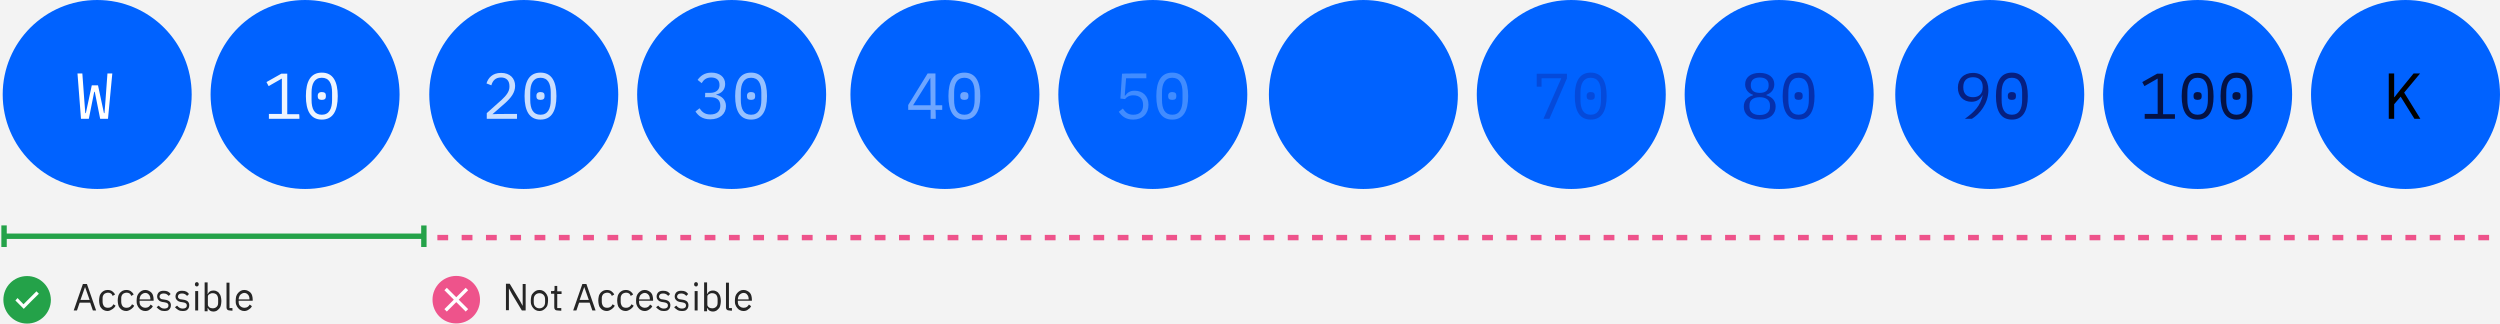
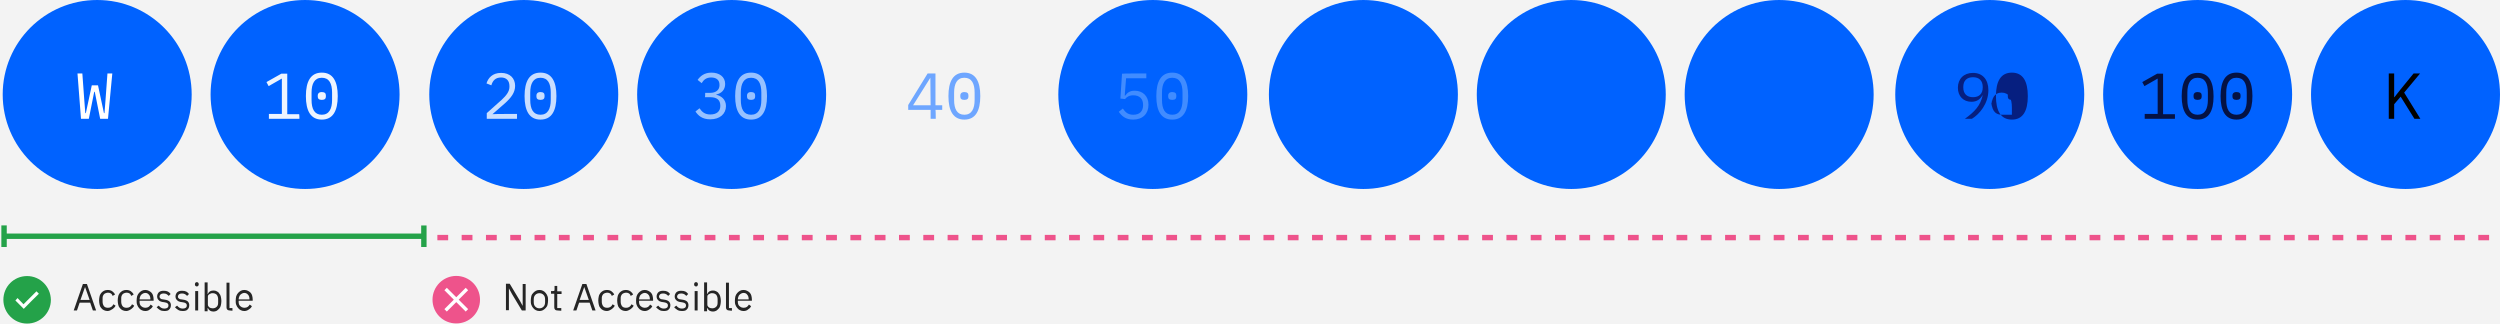
<svg xmlns="http://www.w3.org/2000/svg" id="Layer_1" viewBox="0 0 926 120">
  <style>
    .st1{enable-background:new}.st2{fill:#252525}.st3{fill:#0062ff}.st4{fill:#fff}.st12{fill:#24a249}.st15{fill:#ee538b}.st16{fill:none}
  </style>
  <path d="M-4-5h934v128H-4V-5z" fill="#f3f3f3" />
  <g class="st1">
    <path class="st2" d="M34.4 115l-1-2.9h-3.9l-1 2.9h-1.2l3.4-9.8h1.5l3.4 9.8h-1.2zm-2.9-8.7l-1.7 4.8h3.4l-1.7-4.8zm8.4 8.9c-.5 0-1-.1-1.4-.3-.4-.2-.7-.4-1-.8-.3-.3-.5-.7-.6-1.2s-.2-1-.2-1.6.1-1.1.2-1.6.4-.9.6-1.2c.3-.3.6-.6 1-.8.4-.2.9-.3 1.4-.3.7 0 1.3.2 1.7.5s.8.7 1 1.2l-.9.5c-.1-.4-.3-.7-.6-.9-.3-.2-.7-.3-1.1-.3-.3 0-.6.1-.9.2-.3.1-.5.3-.6.4s-.3.4-.4.7c-.1.3-.1.6-.1.9v1.2c0 .6.2 1.2.5 1.6s.8.6 1.5.6c.9 0 1.6-.4 2-1.3l.8.5c-.2.5-.6.9-1 1.2s-1.3.8-1.9.8zm6.9 0c-.5 0-1-.1-1.4-.3-.4-.2-.7-.4-1-.8-.3-.3-.5-.7-.6-1.2s-.2-1-.2-1.6.1-1.1.2-1.6.4-.9.6-1.2c.3-.3.6-.6 1-.8.4-.2.9-.3 1.4-.3.7 0 1.3.2 1.7.5s.8.7 1 1.2l-.9.5c-.1-.4-.3-.7-.6-.9-.3-.2-.7-.3-1.1-.3-.3 0-.6.1-.9.2-.3.1-.5.3-.6.4s-.3.4-.4.7c-.1.3-.1.6-.1.9v1.2c0 .6.2 1.2.5 1.6s.8.6 1.5.6c.9 0 1.6-.4 2-1.3l.8.5c-.2.5-.6.9-1 1.2s-1.2.8-1.9.8zm7 0c-.5 0-.9-.1-1.3-.3-.4-.2-.7-.4-1-.8-.3-.3-.5-.7-.7-1.2s-.2-1-.2-1.6.1-1.1.2-1.6c.2-.5.4-.9.7-1.2.3-.3.6-.6 1-.8.4-.2.8-.3 1.3-.3s.9.1 1.3.3.7.4 1 .7c.3.3.5.7.6 1.1s.2.9.2 1.4v.5h-5.2v.3c0 .3 0 .6.1.9s.2.5.4.7.4.3.7.5c.3.1.6.2.9.2.5 0 .9-.1 1.2-.3.3-.2.6-.5.8-.9l.8.6c-.2.5-.6.9-1.1 1.2-.4.4-1 .6-1.7.6zm0-6.7c-.3 0-.6.1-.8.2s-.5.3-.7.5-.3.4-.4.7c-.1.3-.2.6-.2.9v.1h4v-.2c0-.6-.2-1.2-.5-1.5-.4-.5-.8-.7-1.4-.7zm7.1 6.7c-.7 0-1.2-.1-1.7-.4s-.8-.6-1.2-1l.8-.6c.3.4.6.6.9.8.3.2.7.3 1.2.3s.8-.1 1.1-.3.4-.5.4-.9c0-.3-.1-.5-.3-.7s-.5-.3-1-.4l-.6-.1c-.3 0-.6-.1-.9-.2-.3-.1-.5-.2-.7-.4s-.4-.4-.5-.6-.2-.5-.2-.9.1-.7.2-.9c.1-.3.3-.5.5-.7s.5-.3.8-.4.7-.1 1-.1c.6 0 1.1.1 1.5.3.4.2.7.5 1 .9l-.7.7c-.2-.2-.4-.4-.7-.6s-.7-.3-1.2-.3-.8.1-1.1.3c-.2.2-.4.5-.4.8 0 .4.1.6.4.8.2.2.6.3 1 .3l.6.1c.8.1 1.4.4 1.7.7.3.3.5.8.5 1.3 0 .7-.2 1.3-.7 1.7-.2.3-.8.5-1.7.5zm6.8 0c-.7 0-1.2-.1-1.7-.4s-.8-.6-1.2-1l.8-.6c.3.4.6.6.9.8.3.2.7.3 1.2.3s.8-.1 1.1-.3.4-.5.4-.9c0-.3-.1-.5-.3-.7-.2-.2-.5-.3-1-.4l-.6-.1c-.3 0-.6-.1-.9-.2s-.5-.2-.7-.4-.4-.4-.5-.6-.2-.5-.2-.9.1-.7.2-.9c.1-.3.3-.5.5-.7s.5-.3.8-.4.7-.1 1-.1c.6 0 1.1.1 1.5.3.4.2.7.5 1 .9l-.7.7c-.2-.2-.4-.4-.7-.6-.3-.2-.7-.3-1.2-.3s-.8.1-1.1.3c-.2.2-.4.5-.4.8 0 .4.1.6.4.8.2.2.6.3 1 .3l.6.1c.8.1 1.4.4 1.7.7.3.3.5.8.5 1.3 0 .7-.2 1.3-.7 1.7-.2.3-.9.5-1.7.5zm5.2-9.1c-.2 0-.4-.1-.5-.2s-.2-.3-.2-.5v-.2c0-.2.1-.3.2-.5.1-.1.3-.2.5-.2s.4.1.5.2.2.3.2.5v.2c0 .2-.1.3-.2.5-.1.1-.3.2-.5.2zm-.6 1.7h1.1v7.2h-1.1v-7.2zm3.5-3.2h1.1v4.3h.1c.2-.5.5-.8.8-1 .4-.2.8-.3 1.3-.3.4 0 .9.1 1.2.3.4.2.7.4.9.8.3.3.5.7.6 1.2s.2 1 .2 1.6-.1 1.1-.2 1.6-.3.9-.6 1.2c-.3.3-.6.6-.9.8-.4.2-.8.3-1.2.3-1 0-1.7-.4-2.1-1.3h-.1v1.2h-1.1v-10.7zm3 9.6c.6 0 1.1-.2 1.5-.6s.5-.9.5-1.6v-1.2c0-.6-.2-1.2-.5-1.6-.4-.4-.9-.6-1.5-.6-.3 0-.5 0-.7.1l-.6.3c-.2.1-.3.3-.4.4s-.1.4-.1.6v2.7c0 .2 0 .4.1.6s.2.3.4.5.4.2.6.3c.2 0 .4.1.7.1zm6.3.8c-.4 0-.7-.1-.9-.3-.2-.2-.3-.5-.3-.8v-9.2H85v9.4h1.1v1l-1-.1zm5.4.2c-.5 0-.9-.1-1.3-.3-.4-.2-.7-.4-1-.8-.3-.3-.5-.7-.7-1.2s-.2-1-.2-1.6.1-1.1.2-1.6c.2-.5.4-.9.7-1.2.3-.3.6-.6 1-.8.4-.2.8-.3 1.3-.3s.9.1 1.3.3.7.4 1 .7c.3.3.5.7.6 1.1s.2.9.2 1.4v.5h-5.2v.3c0 .3 0 .6.1.9s.2.5.4.7c.2.2.4.3.7.5.3.1.6.2.9.2.5 0 .9-.1 1.2-.3.3-.2.6-.5.8-.9l.8.6c-.2.5-.6.9-1.1 1.2-.5.4-1.1.6-1.7.6zm0-6.7c-.3 0-.6.1-.8.2s-.5.3-.7.5-.3.4-.4.7c-.1.3-.2.6-.2.9v.1h4v-.2c0-.6-.2-1.2-.5-1.5-.4-.5-.9-.7-1.4-.7z" />
  </g>
  <g class="st1">
    <path class="st2" d="M189.7 109l-1.2-2.2v8.1h-1.1v-9.8h1.4l3.6 6 1.2 2.2v-8.1h1.1v9.8h-1.4l-3.6-6zm10.1 6.2c-.5 0-.9-.1-1.3-.3-.4-.2-.7-.4-1-.8-.3-.3-.5-.7-.7-1.2s-.2-1-.2-1.6.1-1.1.2-1.6.4-.9.7-1.2c.3-.3.6-.6 1-.8.4-.2.8-.3 1.3-.3s.9.1 1.3.3c.4.2.7.4 1 .8.3.3.5.7.7 1.2s.2 1 .2 1.6-.1 1.1-.2 1.6-.4.9-.7 1.2c-.3.3-.6.6-1 .8-.4.2-.8.3-1.3.3zm0-1c.6 0 1.1-.2 1.5-.6s.6-.9.6-1.7v-1c0-.8-.2-1.3-.6-1.7s-.9-.6-1.5-.6-1.1.2-1.5.6-.6.9-.6 1.7v1c0 .8.2 1.3.6 1.7.4.4.9.6 1.5.6zm6.7.8c-.4 0-.7-.1-.9-.3s-.3-.5-.3-.9v-5h-1.2v-1h.7c.2 0 .4 0 .5-.1s.1-.3.1-.5v-1.3h1v2h1.6v1h-1.6v5.2h1.5v1l-1.4-.1zm12.9 0l-1-2.9h-3.9l-1 2.9h-1.2l3.4-9.8h1.5l3.4 9.8h-1.2zm-3-8.7l-1.7 4.8h3.4l-1.7-4.8zm8.4 8.9c-.5 0-1-.1-1.4-.3-.4-.2-.7-.4-1-.8-.3-.3-.5-.7-.6-1.2s-.2-1-.2-1.6.1-1.1.2-1.6.4-.9.6-1.2c.3-.3.6-.6 1-.8.4-.2.9-.3 1.4-.3.7 0 1.3.2 1.7.5s.8.7 1 1.2l-.9.5c-.1-.4-.3-.7-.6-.9-.3-.2-.7-.3-1.1-.3-.3 0-.6.1-.9.2-.3.1-.5.3-.6.4s-.3.4-.4.7c-.1.3-.1.6-.1.9v1.2c0 .6.2 1.2.5 1.6s.8.6 1.5.6c.9 0 1.6-.4 2-1.3l.8.5c-.2.5-.6.9-1 1.2s-1.2.8-1.9.8zm7 0c-.5 0-1-.1-1.4-.3-.4-.2-.7-.4-1-.8-.3-.3-.5-.7-.6-1.2s-.2-1-.2-1.6.1-1.1.2-1.6.4-.9.6-1.2c.3-.3.6-.6 1-.8.4-.2.9-.3 1.4-.3.7 0 1.3.2 1.7.5s.8.7 1 1.2l-.9.5c-.1-.4-.3-.7-.6-.9-.3-.2-.7-.3-1.1-.3-.3 0-.6.1-.9.2-.3.1-.5.3-.6.4s-.3.4-.4.7c-.1.3-.1.6-.1.9v1.2c0 .6.2 1.2.5 1.6s.8.6 1.5.6c.9 0 1.6-.4 2-1.3l.8.5c-.2.5-.6.9-1 1.2s-1.2.8-1.9.8zm7 0c-.5 0-.9-.1-1.3-.3-.4-.2-.7-.4-1-.8-.3-.3-.5-.7-.7-1.2s-.2-1-.2-1.6.1-1.1.2-1.6c.2-.5.4-.9.7-1.2.3-.3.6-.6 1-.8.4-.2.8-.3 1.3-.3s.9.1 1.3.3.7.4 1 .7c.3.3.5.7.6 1.1s.2.9.2 1.4v.5h-5.2v.3c0 .3 0 .6.1.9s.2.5.4.7.4.3.7.5c.3.1.6.2.9.2.5 0 .9-.1 1.2-.3.3-.2.6-.5.8-.9l.8.6c-.2.5-.6.9-1.1 1.2-.5.4-1.1.6-1.7.6zm0-6.7c-.3 0-.6.1-.8.2s-.5.3-.7.5-.3.4-.4.7c-.1.3-.2.6-.2.9v.1h4v-.2c0-.6-.2-1.2-.5-1.5-.4-.5-.9-.7-1.4-.7zm7.1 6.7c-.7 0-1.2-.1-1.7-.4s-.8-.6-1.2-1l.8-.6c.3.4.6.6.9.8.3.2.7.3 1.2.3s.8-.1 1.1-.3.4-.5.4-.9c0-.3-.1-.5-.3-.7s-.5-.3-1-.4l-.6-.1c-.3 0-.6-.1-.9-.2-.3-.1-.5-.2-.7-.4s-.4-.4-.5-.6-.2-.5-.2-.9.1-.7.2-.9c.1-.3.3-.5.5-.7s.5-.3.8-.4.7-.1 1-.1c.6 0 1.1.1 1.5.3.4.2.7.5 1 .9l-.7.7c-.2-.2-.4-.4-.7-.6s-.7-.3-1.2-.3-.8.1-1.1.3c-.2.2-.4.5-.4.8 0 .4.1.6.4.8.2.2.6.3 1 .3l.6.1c.8.1 1.4.4 1.7.7.3.3.5.8.5 1.3 0 .7-.2 1.3-.7 1.7-.2.3-.9.5-1.7.5zm6.7 0c-.7 0-1.2-.1-1.7-.4s-.8-.6-1.2-1l.8-.6c.3.4.6.6.9.8.3.2.7.3 1.2.3s.8-.1 1.1-.3.4-.5.4-.9c0-.3-.1-.5-.3-.7s-.5-.3-1-.4l-.6-.1c-.3 0-.6-.1-.9-.2-.3-.1-.5-.2-.7-.4s-.4-.4-.5-.6-.2-.5-.2-.9.1-.7.2-.9c.1-.3.3-.5.5-.7s.5-.3.8-.4.7-.1 1-.1c.6 0 1.1.1 1.5.3.4.2.7.5 1 .9l-.7.7c-.2-.2-.4-.4-.7-.6s-.7-.3-1.2-.3-.8.1-1.1.3c-.2.2-.4.5-.4.8 0 .4.1.6.4.8.2.2.6.3 1 .3l.6.1c.8.1 1.4.4 1.7.7.3.3.5.8.5 1.3 0 .7-.2 1.3-.7 1.7-.2.3-.8.5-1.7.5zm5.2-9.1c-.2 0-.4-.1-.5-.2s-.2-.3-.2-.5v-.2c0-.2.1-.3.2-.5.1-.1.3-.2.5-.2s.4.1.5.2.2.3.2.5v.2c0 .2-.1.3-.2.5 0 .1-.2.2-.5.2zm-.5 1.7h1.1v7.2h-1.1v-7.2zm3.5-3.2h1.1v4.3h.1c.2-.5.5-.8.8-1 .4-.2.8-.3 1.3-.3.4 0 .9.1 1.2.3.4.2.7.4.9.8.3.3.5.7.6 1.2s.2 1 .2 1.6-.1 1.1-.2 1.6-.3.9-.6 1.2c-.3.3-.6.6-.9.8-.4.2-.8.3-1.2.3-1 0-1.7-.4-2.1-1.3h-.1v1.2h-1.1v-10.7zm3 9.6c.6 0 1.1-.2 1.5-.6s.5-.9.5-1.6v-1.2c0-.6-.2-1.2-.5-1.6-.4-.4-.9-.6-1.5-.6-.3 0-.5 0-.7.1l-.6.3c-.2.1-.3.3-.4.4s-.1.4-.1.6v2.7c0 .2 0 .4.1.6s.2.3.4.5.4.2.6.3c.2 0 .4.1.7.1zm6.3.8c-.4 0-.7-.1-.9-.3-.2-.2-.3-.5-.3-.8v-9.2h1.1v9.4h1.1v1l-1-.1zm5.3.2c-.5 0-.9-.1-1.3-.3-.4-.2-.7-.4-1-.8-.3-.3-.5-.7-.7-1.2s-.2-1-.2-1.6.1-1.1.2-1.6c.2-.5.4-.9.7-1.2.3-.3.6-.6 1-.8.4-.2.8-.3 1.3-.3s.9.1 1.3.3.7.4 1 .7c.3.3.5.7.6 1.1s.2.9.2 1.4v.5h-5.2v.3c0 .3 0 .6.1.9s.2.5.4.7c.2.2.4.3.7.5.3.1.6.2.9.2.5 0 .9-.1 1.2-.3.3-.2.6-.5.8-.9l.8.6c-.2.5-.6.9-1.1 1.2-.4.4-1 .6-1.7.6zm0-6.7c-.3 0-.6.1-.8.2s-.5.3-.7.5-.3.4-.4.7c-.1.3-.2.6-.2.9v.1h4v-.2c0-.6-.2-1.2-.5-1.5-.3-.5-.8-.7-1.4-.7z" />
  </g>
  <circle class="st3" cx="505" cy="35" r="35" />
  <g transform="translate(1)">
    <circle class="st3" cx="35" cy="35" r="35" />
    <path class="st4" d="M31.9 44H29l-1.3-16.8h1.8l.7 9.6.4 5.1h.2L33 31.6h2.3l2.2 10.3h.2l.4-5.1.7-9.6h1.8L39 44h-2.9l-2-10h-.2l-2 10z" />
  </g>
  <g transform="translate(78)">
    <circle class="st3" cx="35" cy="35" r="35" />
    <path d="M32.9 44H21.6v-1.8h4.8V29.1l-4.9 2.8-.8-1.5 5.5-3.1h2.2v15h4.4c.1-.1.1 1.7.1 1.7zm8.3.3c-4.1 0-5.9-3.2-5.9-8.7s1.8-8.7 5.9-8.7 5.9 3.2 5.9 8.7-1.8 8.7-5.9 8.7zm0-1.8c2.7 0 3.8-2.2 3.8-5.5v-2.7c0-3.4-1.1-5.5-3.8-5.5s-3.8 2.2-3.8 5.5V37c0 3.4 1.1 5.5 3.8 5.5zm0-5.5c-1.1 0-1.5-.5-1.5-1.2v-.5c0-.6.4-1.2 1.5-1.2s1.5.5 1.5 1.2v.5c0 .7-.4 1.2-1.5 1.2z" fill="#edf4ff" />
  </g>
  <g transform="translate(159)">
    <circle class="st3" cx="35" cy="35" r="35" />
    <path d="M32.5 42.2V44H21.3v-2.1l5.6-5c1.6-1.5 2.8-3 2.8-4.7v-.3c0-2-1.1-3.2-3.1-3.2s-3.1 1.1-3.6 2.9l-1.8-.7c.6-2 2.2-3.9 5.4-3.9 3.3 0 5.2 2 5.2 4.8 0 2.5-1.5 4.4-3.7 6.4l-4.7 4.1c0-.1 9.1-.1 9.1-.1zm8.7 2.1c-4.1 0-5.9-3.2-5.9-8.7s1.8-8.7 5.9-8.7 5.9 3.2 5.9 8.7-1.8 8.7-5.9 8.7zm0-1.8c2.7 0 3.8-2.2 3.8-5.5v-2.7c0-3.4-1.1-5.5-3.8-5.5s-3.8 2.2-3.8 5.5V37c0 3.4 1.1 5.5 3.8 5.5zm0-5.5c-1.1 0-1.5-.5-1.5-1.2v-.5c0-.6.4-1.2 1.5-1.2s1.5.5 1.5 1.2v.5c0 .7-.4 1.2-1.5 1.2z" fill="#c9deff" />
  </g>
  <g transform="translate(236)">
    <circle class="st3" cx="35" cy="35" r="35" />
    <path d="M25.2 34.4H27c2.3 0 3.5-1.2 3.5-2.8v-.2c0-1.8-1.2-2.7-3.1-2.7-1.8 0-2.8.9-3.5 2.1l-1.5-1.2c.9-1.3 2.4-2.7 5.1-2.7 2.9 0 5.1 1.5 5.1 4.2 0 2.2-1.4 3.5-3.3 3.9v.1c1.8.4 3.6 1.7 3.6 4.2 0 2.9-2.3 4.9-5.8 4.9-3 0-4.5-1.4-5.5-2.9l1.5-1.2c.9 1.3 1.9 2.3 4 2.3 2.4 0 3.7-1.2 3.7-3.1v-.2c0-2-1.2-3.1-3.7-3.1h-2c.1.1.1-1.6.1-1.6zm17 9.9c-4.1 0-5.9-3.2-5.9-8.7s1.8-8.7 5.9-8.7 5.9 3.2 5.9 8.7-1.8 8.7-5.9 8.7zm0-1.8c2.7 0 3.8-2.2 3.8-5.5v-2.7c0-3.4-1.1-5.5-3.8-5.5s-3.8 2.2-3.8 5.5V37c0 3.4 1.1 5.5 3.8 5.5zm0-5.5c-1.1 0-1.5-.5-1.5-1.2v-.5c0-.6.4-1.2 1.5-1.2s1.5.5 1.5 1.2v.5c0 .7-.4 1.2-1.5 1.2z" fill="#97c1ff" />
  </g>
  <g transform="translate(315)">
-     <circle class="st3" cx="35" cy="35" r="35" />
    <path d="M31.6 44h-1.9v-3.3h-8.3v-1.8l7.2-11.7h2.9V39H34v1.7h-2.5c.1 0 .1 3.3.1 3.3zm-2-15.2L23.2 39h6.5l-.1-10.2c.1 0 0 0 0 0zm12.6 15.5c-4.1 0-5.9-3.2-5.9-8.7s1.8-8.7 5.9-8.7 5.9 3.2 5.9 8.7-1.8 8.7-5.9 8.7zm0-1.8c2.7 0 3.8-2.2 3.8-5.5v-2.7c0-3.4-1.1-5.5-3.8-5.5s-3.8 2.2-3.8 5.5V37c0 3.4 1.1 5.5 3.8 5.5zm0-5.5c-1.1 0-1.5-.5-1.5-1.2v-.5c0-.6.4-1.2 1.5-1.2s1.5.5 1.5 1.2v.5c0 .7-.4 1.2-1.5 1.2z" fill="#6ea6ff" />
  </g>
  <g transform="translate(392)">
    <circle class="st3" cx="35" cy="35" r="35" />
    <path d="M32.6 27.2V29h-7.5l-.5 6.4h.2c.8-1.1 1.7-1.8 3.5-1.8 2.9 0 5.1 1.9 5.1 5.2s-2.1 5.5-5.7 5.5c-2.8 0-4.3-1.4-5.3-2.9l1.5-1.2c.9 1.3 1.8 2.3 3.9 2.3 2.3 0 3.6-1.3 3.6-3.5v-.2c0-2.2-1.3-3.5-3.6-3.5-1.6 0-2.4.6-3.1 1.4l-1.7-.2.6-9.2c-.1-.1 9-.1 9-.1zm9.6 17.1c-4.1 0-5.9-3.2-5.9-8.7s1.8-8.7 5.9-8.7 5.9 3.2 5.9 8.7-1.8 8.7-5.9 8.7zm0-1.8c2.7 0 3.8-2.2 3.8-5.5v-2.7c0-3.4-1.1-5.5-3.8-5.5s-3.8 2.2-3.8 5.5V37c0 3.4 1.1 5.5 3.8 5.5zm0-5.5c-1.1 0-1.5-.5-1.5-1.2v-.5c0-.6.4-1.2 1.5-1.2s1.5.5 1.5 1.2v.5c0 .7-.4 1.2-1.5 1.2z" fill="#418cff" />
  </g>
  <g transform="translate(547)">
    <circle class="st3" cx="35" cy="35" r="35" />
-     <path d="M26.9 44h-2.2l6.6-15H24v3.1h-1.8v-4.8h11.2V29l-6.5 15zm15.3.3c-4.1 0-5.9-3.2-5.9-8.7s1.8-8.7 5.9-8.7 5.9 3.2 5.9 8.7-1.8 8.7-5.9 8.7zm0-1.8c2.7 0 3.8-2.2 3.8-5.5v-2.7c0-3.4-1.1-5.5-3.8-5.5s-3.8 2.2-3.8 5.5V37c0 3.4 1.1 5.5 3.8 5.5zm0-5.5c-1.1 0-1.5-.5-1.5-1.2v-.5c0-.6.4-1.2 1.5-1.2s1.5.5 1.5 1.2v.5c0 .7-.4 1.2-1.5 1.2z" fill="#054ada" />
  </g>
  <g transform="translate(624)">
    <circle class="st3" cx="35" cy="35" r="35" />
-     <path d="M27.8 44.3c-3.9 0-5.9-2.1-5.9-4.8 0-2.3 1.4-3.6 3.4-4.2v-.2c-1.8-.6-2.9-2-2.9-3.9 0-2.5 2-4.2 5.4-4.2s5.4 1.7 5.4 4.2c0 1.9-1.1 3.3-2.9 3.9v.2c2 .6 3.4 1.9 3.4 4.2 0 2.7-2 4.8-5.9 4.8zm0-1.7c2.4 0 3.8-1.1 3.8-3V39c0-1.9-1.4-3-3.8-3S24 37.1 24 39v.5c0 2 1.4 3.1 3.8 3.1zm0-8.2c2.2 0 3.3-1 3.3-2.7v-.3c0-1.7-1.2-2.7-3.3-2.7s-3.3 1-3.3 2.7v.3c0 1.7 1.1 2.7 3.3 2.7zm14.4 9.9c-4.1 0-5.9-3.2-5.9-8.7s1.8-8.7 5.9-8.7 5.9 3.2 5.9 8.7-1.8 8.7-5.9 8.7zm0-1.8c2.7 0 3.8-2.2 3.8-5.5v-2.7c0-3.4-1.1-5.5-3.8-5.5s-3.8 2.2-3.8 5.5V37c0 3.4 1.1 5.5 3.8 5.5zm0-5.5c-1.1 0-1.5-.5-1.5-1.2v-.5c0-.6.4-1.2 1.5-1.2s1.5.5 1.5 1.2v.5c0 .7-.4 1.2-1.5 1.2z" fill="#0530ad" />
  </g>
  <path class="st12" d="M2.5 86.5H156v-3h2v8h-2v-3H2.5v3h-2v-8h2v3z" />
  <g transform="translate(702)">
    <circle class="st3" cx="35" cy="35" r="35" />
-     <path d="M34.5 33.4c0 5-3.3 8.9-6.1 10.6h-2.6c3.6-2.6 5.7-4.8 6.6-8.7h-.1c-.8 1.4-2 2.4-4.1 2.4-2.9 0-5-2-5-5.2 0-3.3 2.2-5.5 5.6-5.5 3.5 0 5.7 2.4 5.7 6.4zM28.8 36c2.3 0 3.6-1.3 3.6-3.6v-.2c0-2.3-1.3-3.6-3.6-3.6s-3.6 1.3-3.6 3.6v.2c0 2.3 1.3 3.6 3.6 3.6zm14.4 8.3c-4.1 0-5.9-3.2-5.9-8.7s1.8-8.7 5.9-8.7 5.9 3.2 5.9 8.7-1.8 8.7-5.9 8.7zm0-1.8c2.7 0 3.8-2.2 3.8-5.5v-2.7c0-3.4-1.1-5.5-3.8-5.5s-3.8 2.2-3.8 5.5V37c0 3.4 1.1 5.5 3.8 5.5zm0-5.5c-1.1 0-1.5-.5-1.5-1.2v-.5c0-.6.4-1.2 1.5-1.2s1.5.5 1.5 1.2v.5c0 .7-.4 1.2-1.5 1.2z" fill="#061f80" />
+     <path d="M34.5 33.4c0 5-3.3 8.9-6.1 10.6h-2.6c3.6-2.6 5.7-4.8 6.6-8.7h-.1c-.8 1.4-2 2.4-4.1 2.4-2.9 0-5-2-5-5.2 0-3.3 2.2-5.5 5.6-5.5 3.5 0 5.7 2.4 5.7 6.4zM28.8 36c2.3 0 3.6-1.3 3.6-3.6v-.2c0-2.3-1.3-3.6-3.6-3.6s-3.6 1.3-3.6 3.6v.2c0 2.3 1.3 3.6 3.6 3.6zm14.4 8.3c-4.1 0-5.9-3.2-5.9-8.7s1.8-8.7 5.9-8.7 5.9 3.2 5.9 8.7-1.8 8.7-5.9 8.7zm0-1.8v-2.7c0-3.4-1.1-5.5-3.8-5.5s-3.8 2.2-3.8 5.5V37c0 3.4 1.1 5.5 3.8 5.5zm0-5.5c-1.1 0-1.5-.5-1.5-1.2v-.5c0-.6.4-1.2 1.5-1.2s1.5.5 1.5 1.2v.5c0 .7-.4 1.2-1.5 1.2z" fill="#061f80" />
  </g>
  <g transform="translate(779)">
    <circle class="st3" cx="35" cy="35" r="35" />
    <path d="M26.7 44H15.4v-1.8h4.8V29.1l-4.9 2.8-.8-1.5 5.5-3.1h2.2v15h4.4V44h.1zm8.3.3c-4.1 0-5.9-3.2-5.9-8.7S30.9 27 35 27s5.9 3.2 5.9 8.7-1.8 8.6-5.9 8.6zm0-1.8c2.7 0 3.8-2.2 3.8-5.5v-2.7c0-3.4-1.1-5.5-3.8-5.5s-3.8 2.2-3.8 5.5V37c0 3.4 1.1 5.5 3.8 5.5zm0-5.5c-1.1 0-1.5-.5-1.5-1.2v-.5c0-.6.4-1.2 1.5-1.2s1.5.5 1.5 1.2v.5c0 .7-.4 1.2-1.5 1.2zm14.4 7.3c-4.1 0-5.9-3.2-5.9-8.7s1.8-8.7 5.9-8.7 5.9 3.2 5.9 8.7-1.8 8.7-5.9 8.7zm0-1.8c2.7 0 3.8-2.2 3.8-5.5v-2.7c0-3.4-1.1-5.5-3.8-5.5s-3.8 2.2-3.8 5.5V37c0 3.4 1.1 5.5 3.8 5.5zm0-5.5c-1.1 0-1.5-.5-1.5-1.2v-.5c0-.6.4-1.2 1.5-1.2s1.5.5 1.5 1.2v.5c0 .7-.4 1.2-1.5 1.2z" fill="#051243" />
  </g>
  <g transform="translate(856)">
    <circle class="st3" cx="35" cy="35" r="35" />
    <path d="M38.3 44l-5.1-8.2-2.4 2.8V44h-2V27.2h2V36h.1l2.2-2.8 4.9-6h2.4l-5.9 7.1 6 9.7h-2.2z" />
  </g>
  <path class="st15" d="M162 89v-2h4v2h-4zm9 0v-2h4v2h-4zm9 0v-2h4v2h-4zm9 0v-2h4v2h-4zm9 0v-2h4v2h-4zm9 0v-2h4v2h-4zm9 0v-2h4v2h-4zm9 0v-2h4v2h-4zm9 0v-2h4v2h-4zm9 0v-2h4v2h-4zm9 0v-2h4v2h-4zm9 0v-2h4v2h-4zm9 0v-2h4v2h-4zm9 0v-2h4v2h-4zm9 0v-2h4v2h-4zm9 0v-2h4v2h-4zm9 0v-2h4v2h-4zm9 0v-2h4v2h-4zm9 0v-2h4v2h-4zm9 0v-2h4v2h-4zm9 0v-2h4v2h-4zm9 0v-2h4v2h-4zm9 0v-2h4v2h-4zm9 0v-2h4v2h-4zm9 0v-2h4v2h-4zm9 0v-2h4v2h-4zm9 0v-2h4v2h-4zm9 0v-2h4v2h-4zm9 0v-2h4v2h-4zm9 0v-2h4v2h-4zm9 0v-2h4v2h-4zm9 0v-2h4v2h-4zm9 0v-2h4v2h-4zm9 0v-2h4v2h-4zm9 0v-2h4v2h-4zm9 0v-2h4v2h-4zm9 0v-2h4v2h-4zm9 0v-2h4v2h-4zm9 0v-2h4v2h-4zm9 0v-2h4v2h-4zm9 0v-2h4v2h-4zm9 0v-2h4v2h-4zm9 0v-2h4v2h-4zm9 0v-2h4v2h-4zm9 0v-2h4v2h-4zm9 0v-2h4v2h-4zm9 0v-2h4v2h-4zm9 0v-2h4v2h-4zm9 0v-2h4v2h-4zm9 0v-2h4v2h-4zm9 0v-2h4v2h-4zm9 0v-2h4v2h-4zm9 0v-2h4v2h-4zm9 0v-2h4v2h-4zm9 0v-2h4v2h-4zm9 0v-2h4v2h-4zm9 0v-2h4v2h-4zm9 0v-2h4v2h-4zm9 0v-2h4v2h-4zm9 0v-2h4v2h-4zm9 0v-2h4v2h-4zm9 0v-2h4v2h-4zm9 0v-2h4v2h-4zm9 0v-2h4v2h-4zm9 0v-2h4v2h-4zm9 0v-2h4v2h-4zm9 0v-2h4v2h-4zm9 0v-2h4v2h-4zm9 0v-2h4v2h-4zm9 0v-2h4v2h-4zm9 0v-2h4v2h-4zm9 0v-2h4v2h-4zm9 0v-2h4v2h-4zm9 0v-2h4v2h-4zm9 0v-2h4v2h-4zm9 0v-2h4v2h-4zm9 0v-2h4v2h-4zm9 0v-2h4v2h-4zm9 0v-2h4v2h-4zm9 0v-2h4v2h-4zm9 0v-2h4v2h-4zm9 0v-2h4v2h-4zm9 0v-2h4v2h-4zm9 0v-2h4v2h-4zm9 0v-2h4v2h-4z" />
  <g transform="translate(1.25 102.25)">
    <path id="a_1_" class="st12" d="M8.8 0C3.9 0 0 3.9 0 8.8c0 4.8 3.9 8.8 8.8 8.8 4.8 0 8.8-3.9 8.8-8.8-.1-4.9-4-8.8-8.8-8.8z" />
  </g>
  <path class="st4" d="M14.4 108.8l-.9-.9-4.8 4.8-2.2-2.3-.8.9 3.1 3.1c0-.1 5.6-5.6 5.6-5.6z" />
  <path class="st16" d="M0 101h20v20H0v-20z" />
  <g>
    <path class="st15" d="M169 102.2c-4.8 0-8.8 3.9-8.8 8.8s3.9 8.8 8.8 8.8 8.8-3.9 8.8-8.8-4-8.8-8.8-8.8z" />
    <path class="st4" d="M173.4 107.5l-.9-.9-3.5 3.5-3.5-3.5-.9.9 3.5 3.5-3.5 3.5.9.9 3.5-3.5 3.5 3.5.9-.9-3.5-3.5 3.5-3.5z" />
    <path class="st16" d="M159 101h20v20h-20v-20z" />
  </g>
</svg>